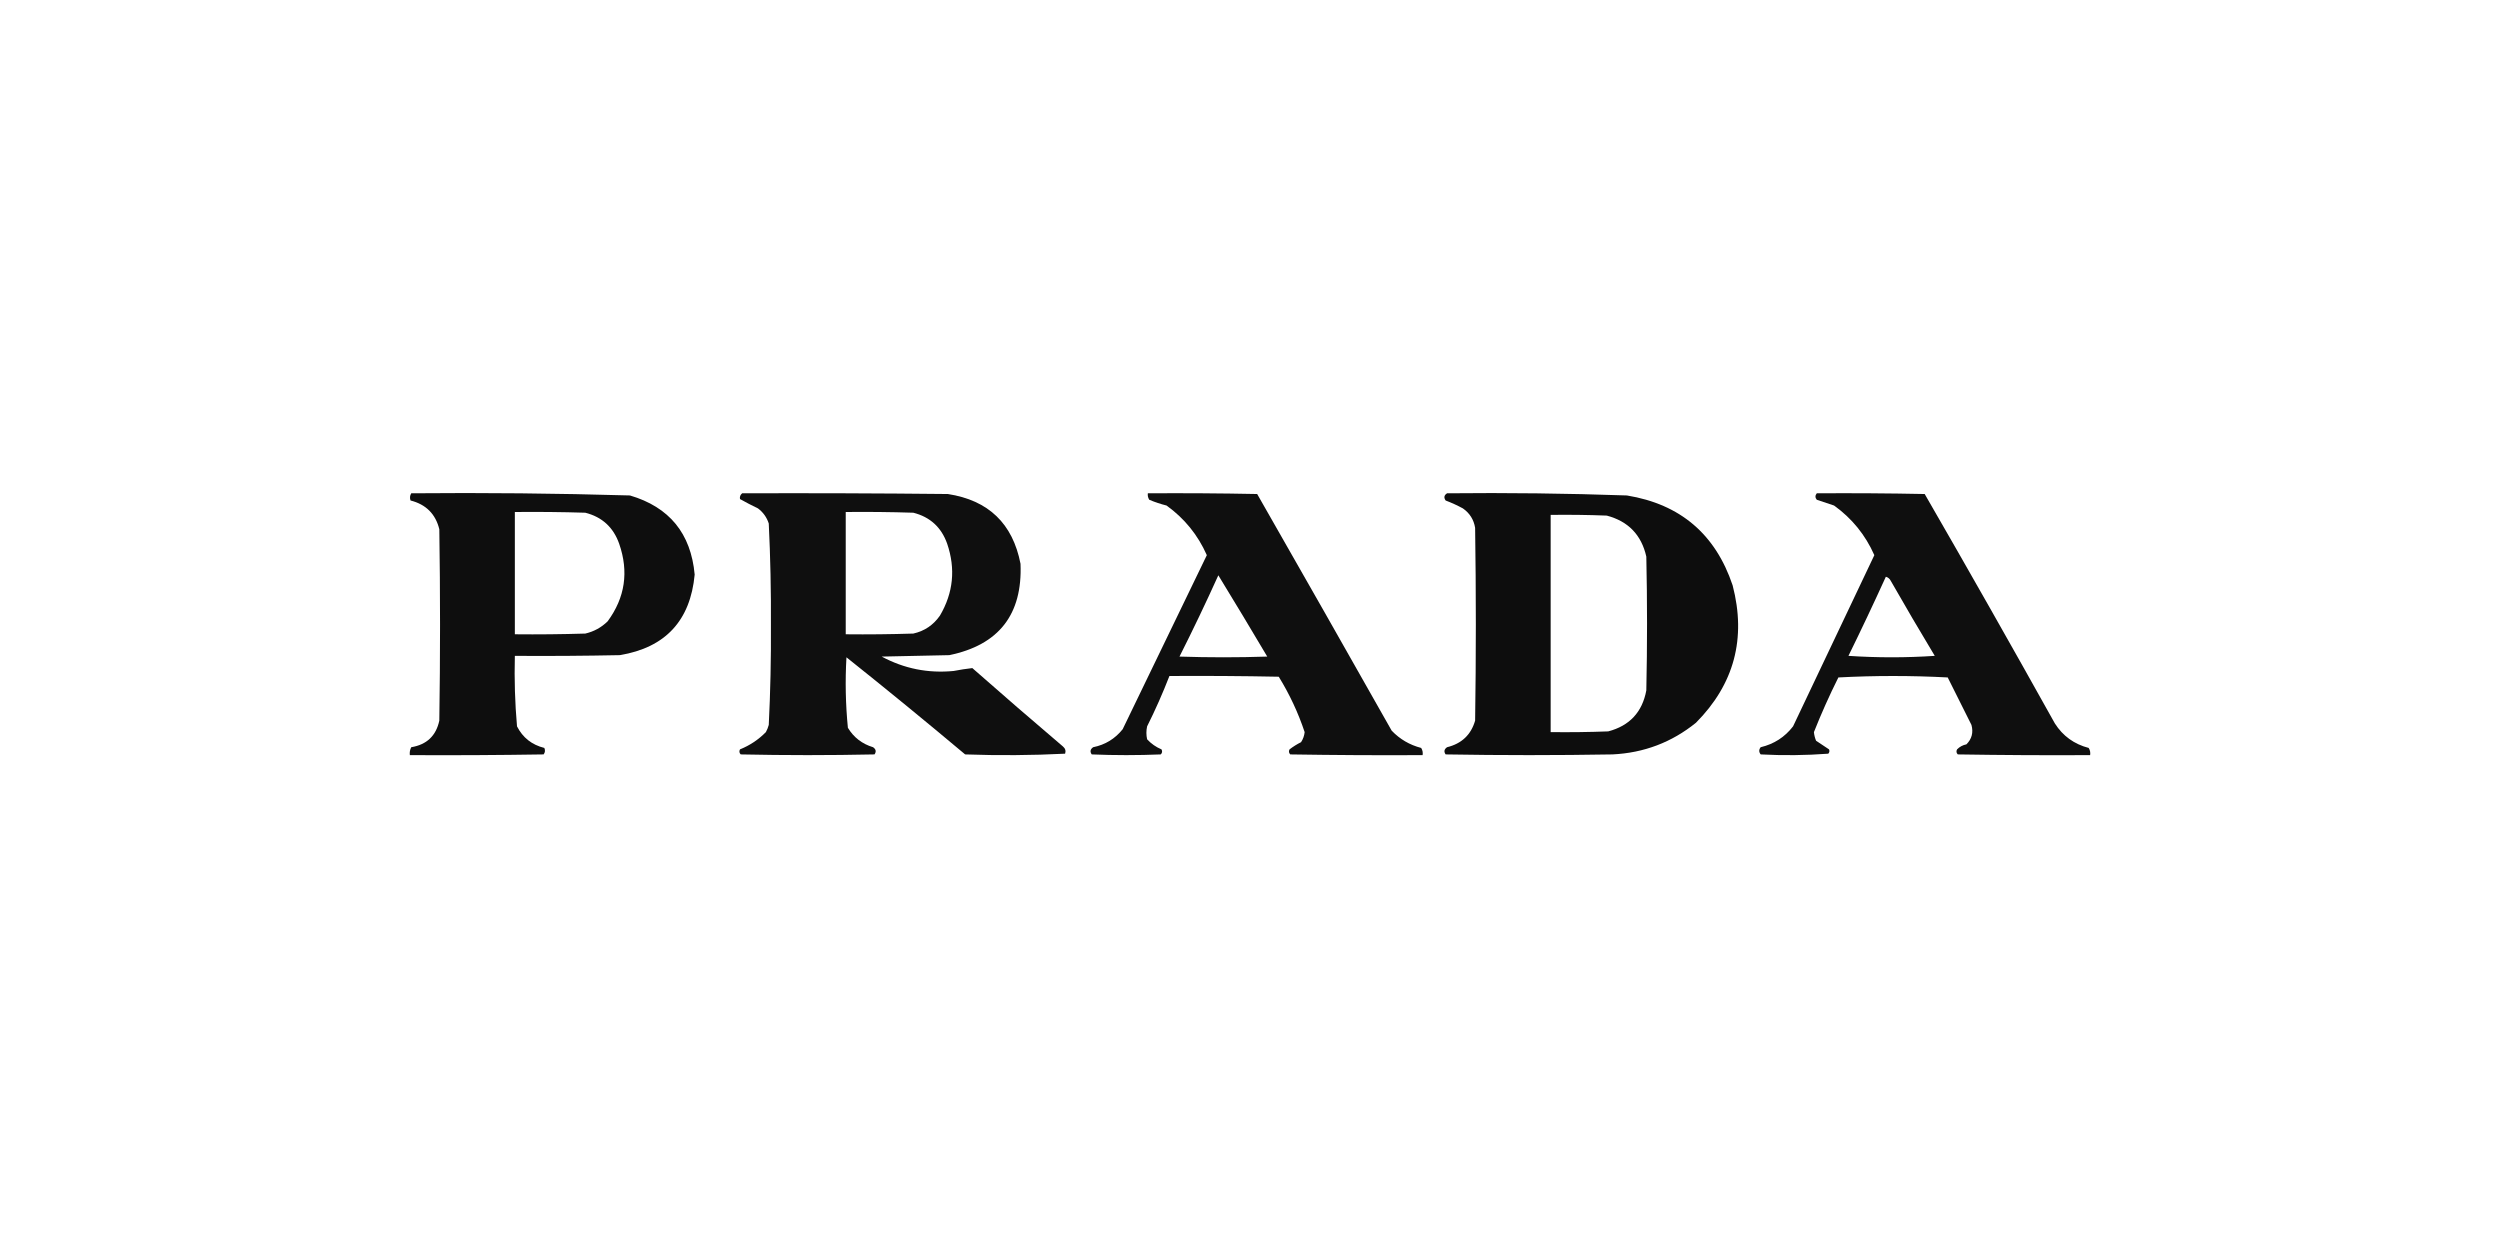
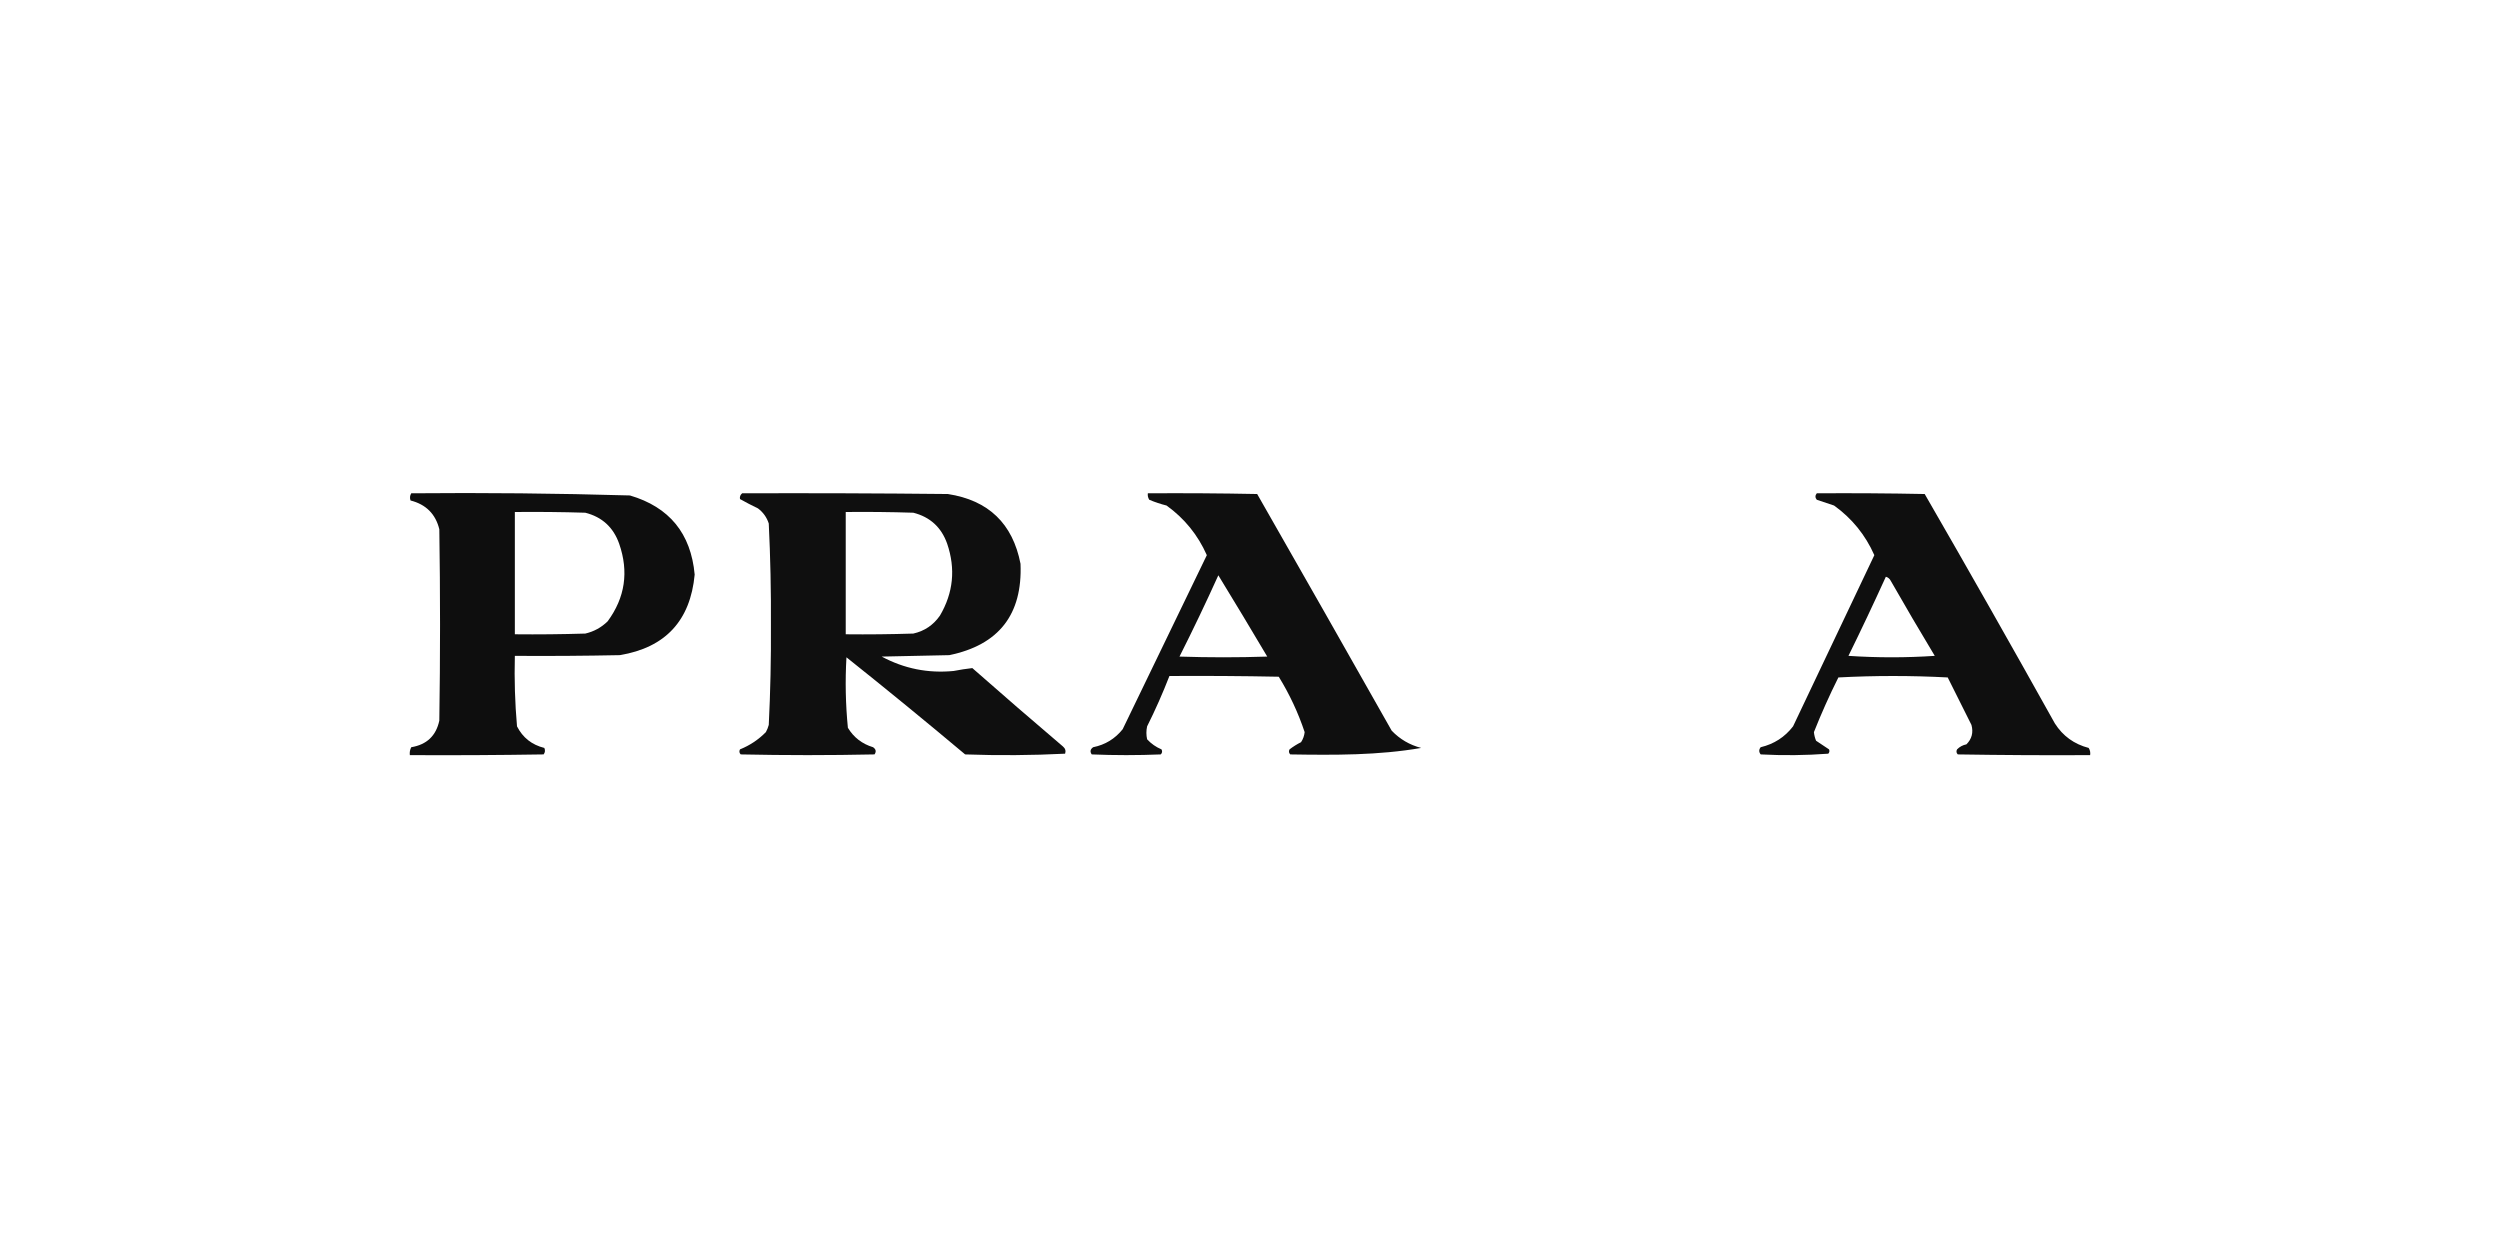
<svg xmlns="http://www.w3.org/2000/svg" width="360" height="180" viewBox="0 0 360 180" fill="none">
  <path opacity="0.945" fill-rule="evenodd" clip-rule="evenodd" d="M59.223 71.035C69.725 70.938 80.221 71.042 90.711 71.346C96.386 73.018 99.493 76.816 100.033 82.74C99.41 89.379 95.819 93.246 89.261 94.341C84.221 94.444 79.18 94.479 74.138 94.444C74.051 97.838 74.154 101.222 74.449 104.595C75.275 106.22 76.587 107.256 78.385 107.703C78.534 108.037 78.5 108.347 78.281 108.635C71.86 108.738 65.438 108.773 59.016 108.738C58.966 108.331 59.035 107.951 59.223 107.599C61.45 107.231 62.796 105.954 63.262 103.767C63.401 94.582 63.401 85.398 63.262 76.214C62.723 74.017 61.342 72.636 59.119 72.071C58.987 71.705 59.021 71.36 59.223 71.035ZM74.138 73.728C77.523 73.694 80.906 73.728 84.289 73.832C86.699 74.446 88.322 75.931 89.157 78.286C90.567 82.326 90.015 86.055 87.5 89.472C86.597 90.356 85.527 90.943 84.289 91.233C80.906 91.337 77.523 91.371 74.138 91.337C74.138 85.467 74.138 79.598 74.138 73.728Z" fill="black" />
  <path opacity="0.941" fill-rule="evenodd" clip-rule="evenodd" d="M106.87 71.035C116.745 71.001 126.619 71.035 136.494 71.139C142.342 72.041 145.829 75.39 146.955 81.186C147.254 88.482 143.836 92.867 136.701 94.341C133.455 94.41 130.21 94.479 126.964 94.548C130.194 96.287 133.647 96.977 137.322 96.62C138.229 96.443 139.127 96.305 140.016 96.205C144.335 100.007 148.686 103.771 153.067 107.495C153.403 107.779 153.507 108.124 153.377 108.531C148.593 108.772 143.794 108.806 138.98 108.635C133.34 103.899 127.643 99.238 121.889 94.651C121.694 98.046 121.763 101.43 122.096 104.802C122.934 106.19 124.142 107.122 125.721 107.599C126.141 107.888 126.21 108.233 125.929 108.635C119.507 108.773 113.085 108.773 106.663 108.635C106.452 108.417 106.417 108.176 106.559 107.91C107.973 107.34 109.216 106.512 110.288 105.424C110.467 105.095 110.605 104.75 110.702 104.388C110.939 99.597 111.042 94.798 111.013 89.99C111.041 85.115 110.938 80.247 110.702 75.385C110.413 74.496 109.895 73.771 109.149 73.21C108.263 72.785 107.4 72.336 106.559 71.864C106.497 71.539 106.6 71.263 106.87 71.035ZM121.785 73.728C125.032 73.694 128.277 73.728 131.522 73.832C133.932 74.446 135.555 75.93 136.39 78.286C137.625 81.909 137.28 85.362 135.354 88.644C134.406 90.008 133.129 90.871 131.522 91.233C128.277 91.337 125.032 91.371 121.785 91.337C121.785 85.467 121.785 79.598 121.785 73.728Z" fill="black" />
-   <path opacity="0.938" fill-rule="evenodd" clip-rule="evenodd" d="M165.289 71.035C170.538 71.001 175.786 71.035 181.033 71.139C187.516 82.481 193.973 93.84 200.403 105.217C201.576 106.443 202.992 107.271 204.65 107.703C204.847 108.023 204.916 108.368 204.857 108.738C198.504 108.773 192.151 108.738 185.798 108.635C185.587 108.417 185.553 108.176 185.694 107.91C186.212 107.513 186.764 107.167 187.352 106.874C187.643 106.431 187.815 105.948 187.87 105.424C186.935 102.623 185.692 99.964 184.141 97.448C178.893 97.344 173.645 97.31 168.396 97.344C167.444 99.803 166.373 102.22 165.185 104.595C165.047 105.217 165.047 105.838 165.185 106.46C165.774 107.098 166.465 107.582 167.257 107.91C167.399 108.176 167.364 108.417 167.153 108.635C163.839 108.773 160.524 108.773 157.21 108.635C156.928 108.233 156.997 107.888 157.417 107.599C159.148 107.249 160.563 106.386 161.664 105.009C165.703 96.654 169.743 88.299 173.783 79.943C172.491 77.03 170.558 74.648 167.982 72.796C167.131 72.583 166.302 72.307 165.496 71.967C165.314 71.686 165.245 71.376 165.289 71.035ZM175.44 82.843C177.808 86.715 180.156 90.616 182.483 94.548C178.271 94.686 174.059 94.686 169.847 94.548C171.796 90.683 173.661 86.781 175.44 82.843Z" fill="black" />
-   <path opacity="0.948" fill-rule="evenodd" clip-rule="evenodd" d="M208.379 71.035C217.015 70.944 225.647 71.047 234.274 71.346C241.952 72.603 247.028 76.919 249.5 84.293C251.487 91.928 249.727 98.523 244.217 104.077C240.727 106.899 236.721 108.418 232.202 108.635C224.192 108.773 216.182 108.773 208.171 108.635C207.89 108.233 207.959 107.888 208.379 107.599C210.483 107.083 211.829 105.805 212.418 103.767C212.556 94.513 212.556 85.26 212.418 76.007C212.226 74.829 211.639 73.897 210.657 73.21C209.852 72.773 209.023 72.393 208.171 72.071C207.881 71.647 207.95 71.302 208.379 71.035ZM223.294 74.143C225.988 74.108 228.681 74.143 231.373 74.246C234.468 75.061 236.366 77.03 237.07 80.15C237.209 86.572 237.209 92.994 237.07 99.416C236.49 102.545 234.66 104.513 231.581 105.32C228.819 105.424 226.057 105.458 223.294 105.424C223.294 94.997 223.294 84.57 223.294 74.143Z" fill="black" />
+   <path opacity="0.938" fill-rule="evenodd" clip-rule="evenodd" d="M165.289 71.035C170.538 71.001 175.786 71.035 181.033 71.139C187.516 82.481 193.973 93.84 200.403 105.217C201.576 106.443 202.992 107.271 204.65 107.703C198.504 108.773 192.151 108.738 185.798 108.635C185.587 108.417 185.553 108.176 185.694 107.91C186.212 107.513 186.764 107.167 187.352 106.874C187.643 106.431 187.815 105.948 187.87 105.424C186.935 102.623 185.692 99.964 184.141 97.448C178.893 97.344 173.645 97.31 168.396 97.344C167.444 99.803 166.373 102.22 165.185 104.595C165.047 105.217 165.047 105.838 165.185 106.46C165.774 107.098 166.465 107.582 167.257 107.91C167.399 108.176 167.364 108.417 167.153 108.635C163.839 108.773 160.524 108.773 157.21 108.635C156.928 108.233 156.997 107.888 157.417 107.599C159.148 107.249 160.563 106.386 161.664 105.009C165.703 96.654 169.743 88.299 173.783 79.943C172.491 77.03 170.558 74.648 167.982 72.796C167.131 72.583 166.302 72.307 165.496 71.967C165.314 71.686 165.245 71.376 165.289 71.035ZM175.44 82.843C177.808 86.715 180.156 90.616 182.483 94.548C178.271 94.686 174.059 94.686 169.847 94.548C171.796 90.683 173.661 86.781 175.44 82.843Z" fill="black" />
  <path opacity="0.938" fill-rule="evenodd" clip-rule="evenodd" d="M261.619 71.035C266.798 71.001 271.977 71.035 277.156 71.139C283.485 82.102 289.733 93.116 295.904 104.181C297.052 105.983 298.674 107.157 300.772 107.703C300.969 108.023 301.04 108.368 300.979 108.738C294.626 108.773 288.272 108.738 281.921 108.635C281.709 108.417 281.676 108.176 281.817 107.91C282.19 107.533 282.639 107.292 283.164 107.185C283.943 106.409 284.185 105.477 283.889 104.388C282.753 102.116 281.614 99.837 280.471 97.552C275.223 97.276 269.974 97.276 264.726 97.552C263.436 100.131 262.263 102.755 261.205 105.424C261.244 105.854 261.348 106.268 261.515 106.667C262.137 107.081 262.758 107.495 263.38 107.91C263.481 108.127 263.448 108.334 263.276 108.531C260.032 108.773 256.788 108.807 253.54 108.635C253.263 108.289 253.263 107.944 253.54 107.599C255.458 107.142 257.012 106.141 258.201 104.595C262.102 96.378 266.004 88.16 269.905 79.943C268.615 77.03 266.68 74.648 264.105 72.796C263.274 72.519 262.445 72.243 261.619 71.967C261.364 71.659 261.364 71.348 261.619 71.035ZM271.563 83.05C271.888 83.141 272.13 83.348 272.288 83.672C274.353 87.29 276.458 90.88 278.606 94.444C274.463 94.72 270.32 94.72 266.176 94.444C268.031 90.667 269.827 86.869 271.563 83.05Z" fill="black" />
</svg>